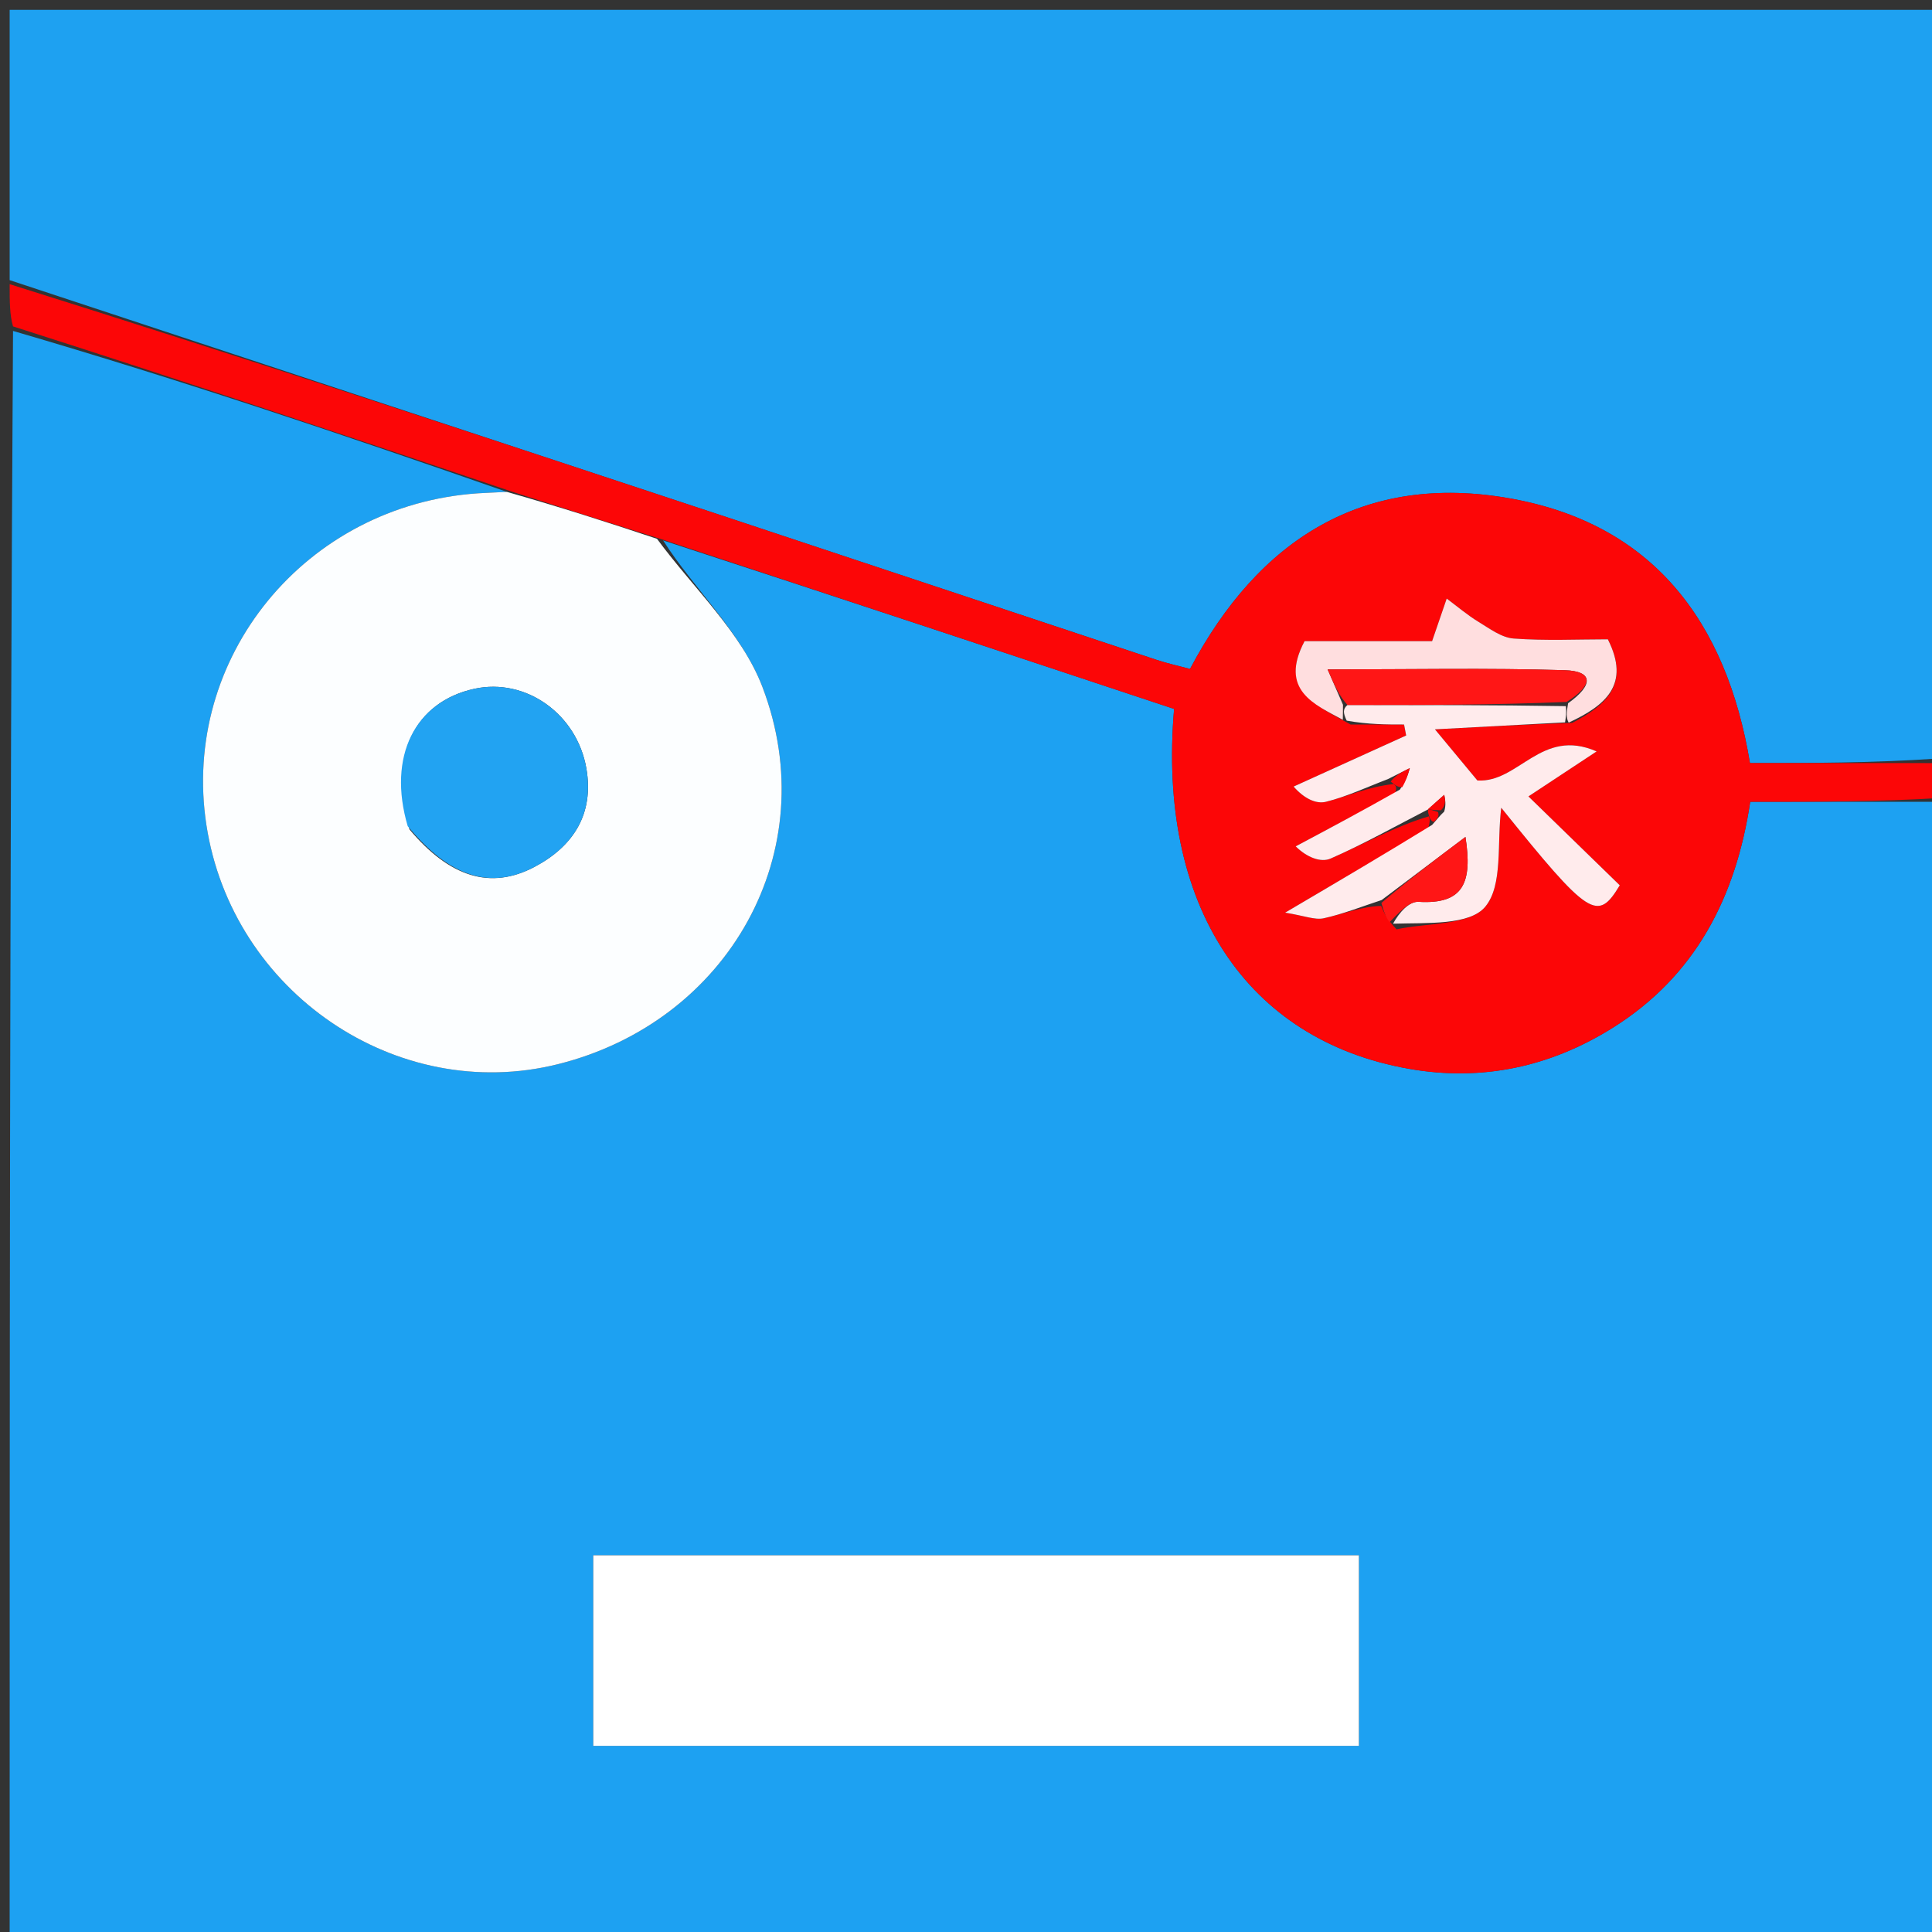
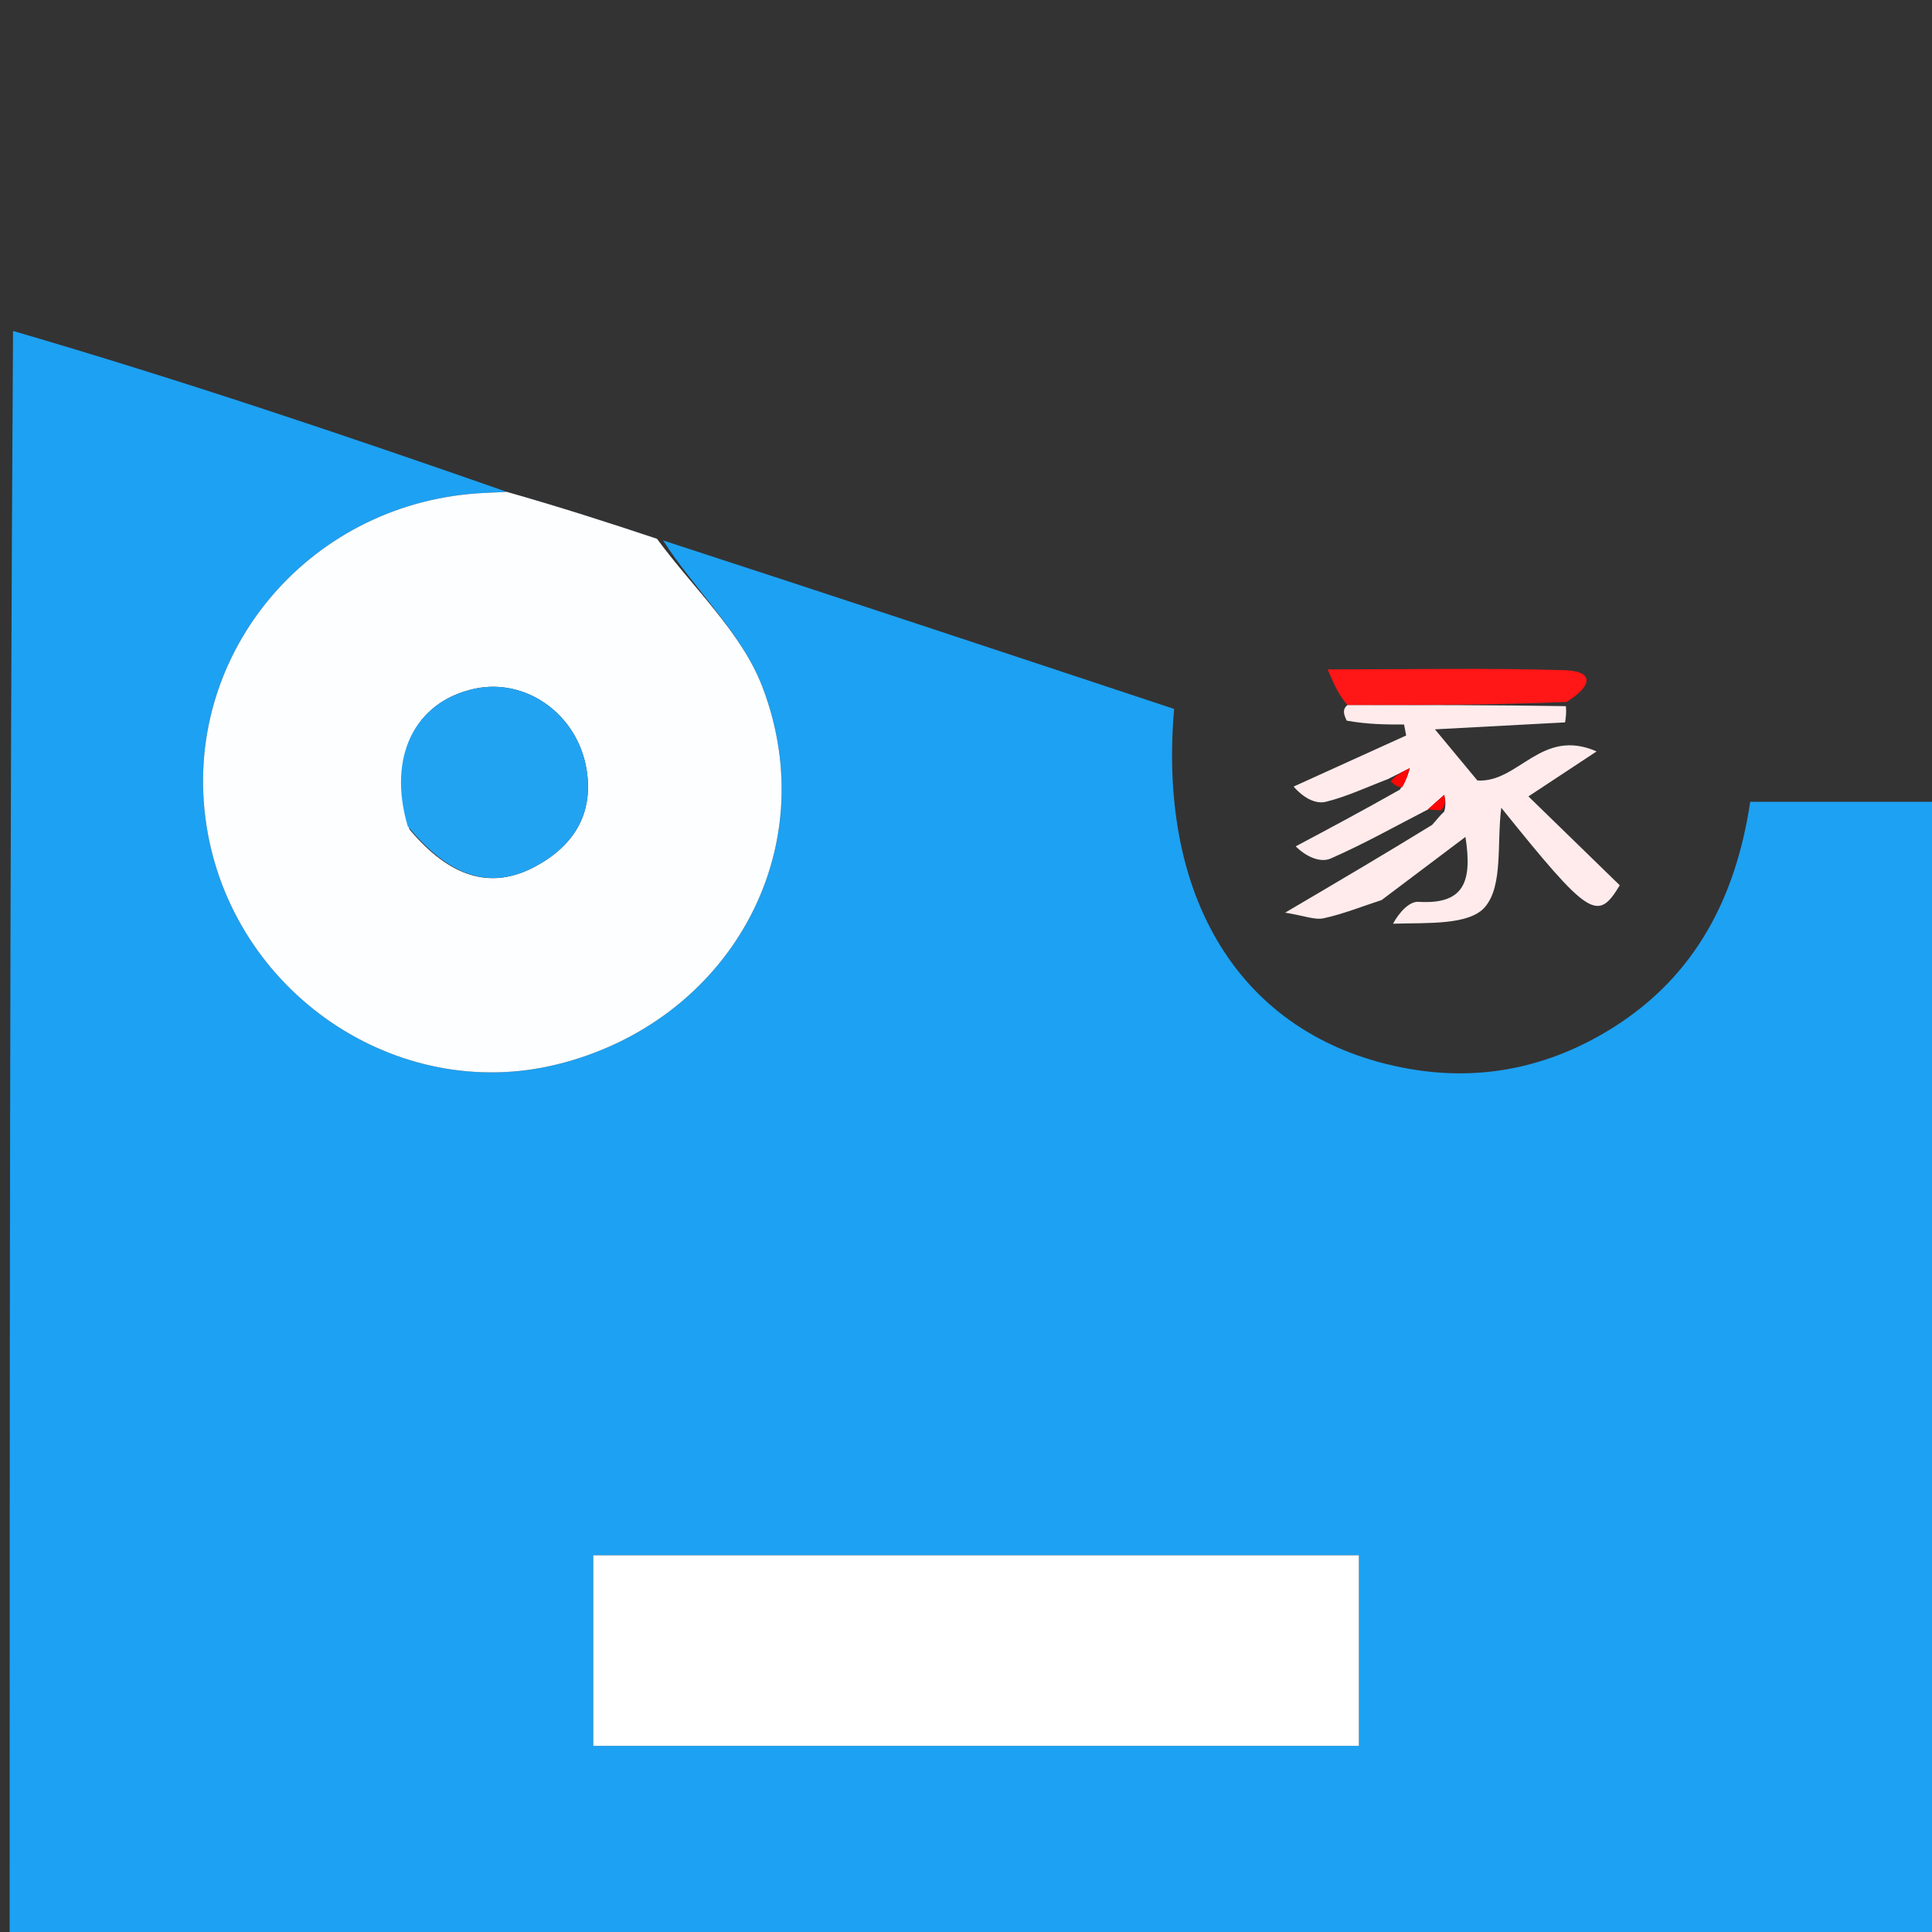
<svg xmlns="http://www.w3.org/2000/svg" version="1.1" id="Layer_1" x="0px" y="0px" width="100%" viewBox="0 0 200 200" enable-background="new 0 0 200 200" xml:space="preserve">
  <rect x="0" y="0" width="200" height="200" fill="#333333" stroke="none" />
-   <path fill="#1DA1F2" opacity="1" stroke="none" d=" M201,83   C201,122.298 201,161.596 201,200.947   C134.429,200.947 67.858,200.947 1,200.947   C1,145.646 1,90.292 1.349,34.258   C18.791,39.349 35.884,45.119 52.476,50.921   C51.142,50.99 50.309,51.011 49.478,51.067   C31.627,52.275 18.702,68.068 21.368,85.411   C24.027,102.714 41.067,114.314 57.733,110.169   C75.418,105.771 85.423,88.106 78.922,71.104   C76.771,65.478 71.805,60.927 68.645,55.946   C86.649,61.81 104.133,67.612 121.543,73.389   C119.794,93.669 128.97,107.678 145.888,110.648   C153.383,111.963 160.446,110.463 166.922,106.415   C175.525,101.036 179.702,92.858 181.183,83   C188.022,83 194.511,83 201,83  M89.5,161.001   C80.086,161.001 70.672,161.001 61.415,161.001   C61.415,168.098 61.415,174.477 61.415,180.733   C88.07,180.733 114.31,180.733 140.674,180.733   C140.674,174.086 140.674,167.708 140.674,161.001   C123.734,161.001 107.117,161.001 89.5,161.001  z" />
-   <path fill="#1EA1F1" opacity="1" stroke="none" d=" M1,29   C1,19.68 1,10.36 1,1.02   C67.558,1.02 134.116,1.02 201,1.02   C201,26.687 201,52.375 200.532,78.527   C193.748,78.99 187.432,78.99 181.155,78.99   C178.715,64.246 171.026,54.208 156.322,51.595   C141.214,48.91 130.305,55.788 123.192,69.248   C121.957,68.917 120.836,68.676 119.755,68.317   C104.925,63.403 90.106,58.458 75.275,53.548   C50.52,45.355 25.759,37.182 1,29  z" />
-   <path fill="#FC0607" opacity="1" stroke="none" d=" M1,29.417   C25.759,37.182 50.52,45.355 75.275,53.548   C90.106,58.458 104.925,63.403 119.755,68.317   C120.836,68.676 121.957,68.917 123.192,69.248   C130.305,55.788 141.214,48.91 156.322,51.595   C171.026,54.208 178.715,64.246 181.155,78.99   C187.432,78.99 193.748,78.99 200.532,78.995   C201,80.067 201,81.133 201,82.6   C194.511,83 188.022,83 181.183,83   C179.702,92.858 175.525,101.036 166.922,106.415   C160.446,110.463 153.383,111.963 145.888,110.648   C128.97,107.678 119.794,93.669 121.543,73.389   C104.133,67.612 86.649,61.81 68.529,55.838   C62.922,54.075 57.949,52.481 52.977,50.888   C35.884,45.119 18.791,39.349 1.349,33.79   C1,32.611 1,31.222 1,29.417  M142.976,93.78   C143.273,94.476 143.57,95.172 144.573,96.205   C147.746,95.508 152.148,95.819 153.767,93.846   C155.602,91.611 154.943,87.328 155.409,83.618   C164.538,94.959 165.378,95.451 167.677,91.645   C164.526,88.579 161.459,85.594 158.223,82.445   C160.932,80.657 162.656,79.519 165.28,77.787   C159.548,75.274 157.216,81.06 152.939,80.796   C151.872,79.51 150.638,78.023 148.545,75.501   C153.721,75.224 157.868,75.003 162.759,74.83   C166.197,73.041 168.816,70.877 166.443,66.183   C163.298,66.183 159.98,66.345 156.693,66.101   C155.436,66.008 154.196,65.069 153.04,64.365   C151.888,63.663 150.85,62.773 149.763,61.966   C149.313,63.277 148.863,64.588 148.251,66.372   C144.029,66.372 139.426,66.372 135.05,66.372   C132.372,71.45 136.094,72.929 139.814,75.001   C141.659,75.001 143.503,75.001 145.348,75.001   C145.42,75.379 145.493,75.758 145.566,76.137   C141.682,77.899 137.799,79.662 133.915,81.425   C134.975,82.643 136.221,83.257 137.253,83.002   C139.45,82.459 141.536,81.465 144.265,81.163   C144.471,81.323 144.678,81.483 144.389,82.155   C140.969,83.975 137.55,85.795 134.13,87.615   C135.295,88.767 136.736,89.317 137.744,88.877   C141.174,87.378 144.451,85.529 147.913,84.508   C147.999,84.726 148.085,84.944 147.842,85.765   C143.281,88.449 138.72,91.134 133.038,94.477   C135.034,94.796 136.111,95.261 137.04,95.057   C139.075,94.608 141.036,93.82 142.976,93.78  z" />
+   <path fill="#1DA1F2" opacity="1" stroke="none" d=" M201,83   C201,122.298 201,161.596 201,200.947   C134.429,200.947 67.858,200.947 1,200.947   C1,145.646 1,90.292 1.349,34.258   C18.791,39.349 35.884,45.119 52.476,50.921   C51.142,50.99 50.309,51.011 49.478,51.067   C31.627,52.275 18.702,68.068 21.368,85.411   C24.027,102.714 41.067,114.314 57.733,110.169   C75.418,105.771 85.423,88.106 78.922,71.104   C76.771,65.478 71.805,60.927 68.645,55.946   C86.649,61.81 104.133,67.612 121.543,73.389   C119.794,93.669 128.97,107.678 145.888,110.648   C153.383,111.963 160.446,110.463 166.922,106.415   C175.525,101.036 179.702,92.858 181.183,83   M89.5,161.001   C80.086,161.001 70.672,161.001 61.415,161.001   C61.415,168.098 61.415,174.477 61.415,180.733   C88.07,180.733 114.31,180.733 140.674,180.733   C140.674,174.086 140.674,167.708 140.674,161.001   C123.734,161.001 107.117,161.001 89.5,161.001  z" />
  <path fill="#FCFEFF" opacity="1" stroke="none" d=" M52.476,50.921   C57.949,52.481 62.922,54.075 68.01,55.776   C71.805,60.927 76.771,65.478 78.922,71.104   C85.423,88.106 75.418,105.771 57.733,110.169   C41.067,114.314 24.027,102.714 21.368,85.411   C18.702,68.068 31.627,52.275 49.478,51.067   C50.309,51.011 51.142,50.99 52.476,50.921  M42.39,85.86   C46.527,90.783 50.743,92.16 55.329,89.742   C59.341,87.626 61.515,84.261 60.702,79.555   C59.722,73.877 54.399,70.154 49.118,71.301   C42.963,72.638 40.079,78.282 42.39,85.86  z" />
  <path fill="#FFFFFF" opacity="1" stroke="none" d=" M90,161.001   C107.117,161.001 123.734,161.001 140.674,161.001   C140.674,167.708 140.674,174.086 140.674,180.733   C114.31,180.733 88.07,180.733 61.415,180.733   C61.415,174.477 61.415,168.098 61.415,161.001   C70.672,161.001 80.086,161.001 90,161.001  z" />
  <path fill="#FFEBEC" opacity="1" stroke="none" d=" M162.015,74.781   C157.868,75.003 153.721,75.224 148.545,75.501   C150.638,78.023 151.872,79.51 152.939,80.796   C157.216,81.06 159.548,75.274 165.28,77.787   C162.656,79.519 160.932,80.657 158.223,82.445   C161.459,85.594 164.526,88.579 167.677,91.645   C165.378,95.451 164.538,94.959 155.409,83.618   C154.943,87.328 155.602,91.611 153.767,93.846   C152.148,95.819 147.746,95.508 144.207,95.621   C144.846,94.445 145.883,93.298 146.847,93.356   C151.527,93.642 152.438,91.335 151.703,86.637   C148.452,89.086 145.74,91.128 143.028,93.171   C141.036,93.82 139.075,94.608 137.04,95.057   C136.111,95.261 135.034,94.796 133.038,94.477   C138.72,91.134 143.281,88.449 148.249,85.394   C148.834,84.746 149.011,84.469 149.502,84.017   C149.714,83.321 149.611,82.801 149.508,82.281   C148.952,82.773 148.395,83.264 147.847,83.777   C147.856,83.798 147.786,83.813 147.786,83.813   C144.451,85.529 141.174,87.378 137.744,88.877   C136.736,89.317 135.295,88.767 134.13,87.615   C137.55,85.795 140.969,83.975 144.911,81.744   C145.601,80.727 145.771,80.121 145.94,79.515   C145.182,79.895 144.424,80.275 143.667,80.656   C141.536,81.465 139.45,82.459 137.253,83.002   C136.221,83.257 134.975,82.643 133.915,81.425   C137.799,79.662 141.682,77.899 145.566,76.137   C145.493,75.758 145.42,75.379 145.348,75.001   C143.503,75.001 141.659,75.001 139.411,74.601   C139.014,73.787 139.019,73.373 139.491,72.98   C147.285,72.989 154.612,72.977 162.094,73.1   C162.171,73.751 162.093,74.266 162.015,74.781  z" />
-   <path fill="#FFDEDF" opacity="1" stroke="none" d=" M139.025,72.958   C139.019,73.373 139.014,73.787 139.01,74.513   C136.094,72.929 132.372,71.45 135.05,66.372   C139.426,66.372 144.029,66.372 148.251,66.372   C148.863,64.588 149.313,63.277 149.763,61.966   C150.85,62.773 151.888,63.663 153.04,64.365   C154.196,65.069 155.436,66.008 156.693,66.101   C159.98,66.345 163.298,66.183 166.443,66.183   C168.816,70.877 166.197,73.041 162.387,74.805   C162.093,74.266 162.171,73.751 162.33,72.8   C164.937,70.938 165.002,69.47 161.946,69.377   C154.032,69.136 146.105,69.296 137.433,69.296   C138.189,71.035 138.607,71.996 139.025,72.958  z" />
-   <path fill="#FF1616" opacity="1" stroke="none" d=" M143.002,93.475   C145.74,91.128 148.452,89.086 151.703,86.637   C152.438,91.335 151.527,93.642 146.847,93.356   C145.883,93.298 144.846,94.445 143.854,95.453   C143.57,95.172 143.273,94.476 143.002,93.475  z" />
  <path fill="#22A3F2" opacity="1" stroke="none" d=" M42.206,85.523   C40.079,78.282 42.963,72.638 49.118,71.301   C54.399,70.154 59.722,73.877 60.702,79.555   C61.515,84.261 59.341,87.626 55.329,89.742   C50.743,92.16 46.527,90.783 42.206,85.523  z" />
  <path fill="#FF1616" opacity="1" stroke="none" d=" M139.491,72.98   C138.607,71.996 138.189,71.035 137.433,69.296   C146.105,69.296 154.032,69.136 161.946,69.377   C165.002,69.47 164.937,70.938 162.175,72.664   C154.612,72.977 147.285,72.989 139.491,72.98  z" />
  <path fill="#FC0607" opacity="1" stroke="none" d=" M143.966,80.909   C144.424,80.275 145.182,79.895 145.94,79.515   C145.771,80.121 145.601,80.727 145.159,81.488   C144.678,81.483 144.471,81.323 143.966,80.909  z" />
  <path fill="#FC0607" opacity="1" stroke="none" d=" M147.839,83.755   C148.395,83.264 148.952,82.773 149.508,82.281   C149.611,82.801 149.714,83.321 149.174,83.88   C148.301,83.864 148.07,83.81 147.839,83.755  z" />
-   <path fill="#FC0607" opacity="1" stroke="none" d=" M148.86,84.056   C149.011,84.469 148.834,84.746 148.414,85.092   C148.085,84.944 147.999,84.726 147.85,84.161   C147.786,83.813 147.856,83.798 147.847,83.777   C148.07,83.81 148.301,83.864 148.86,84.056  z" />
</svg>